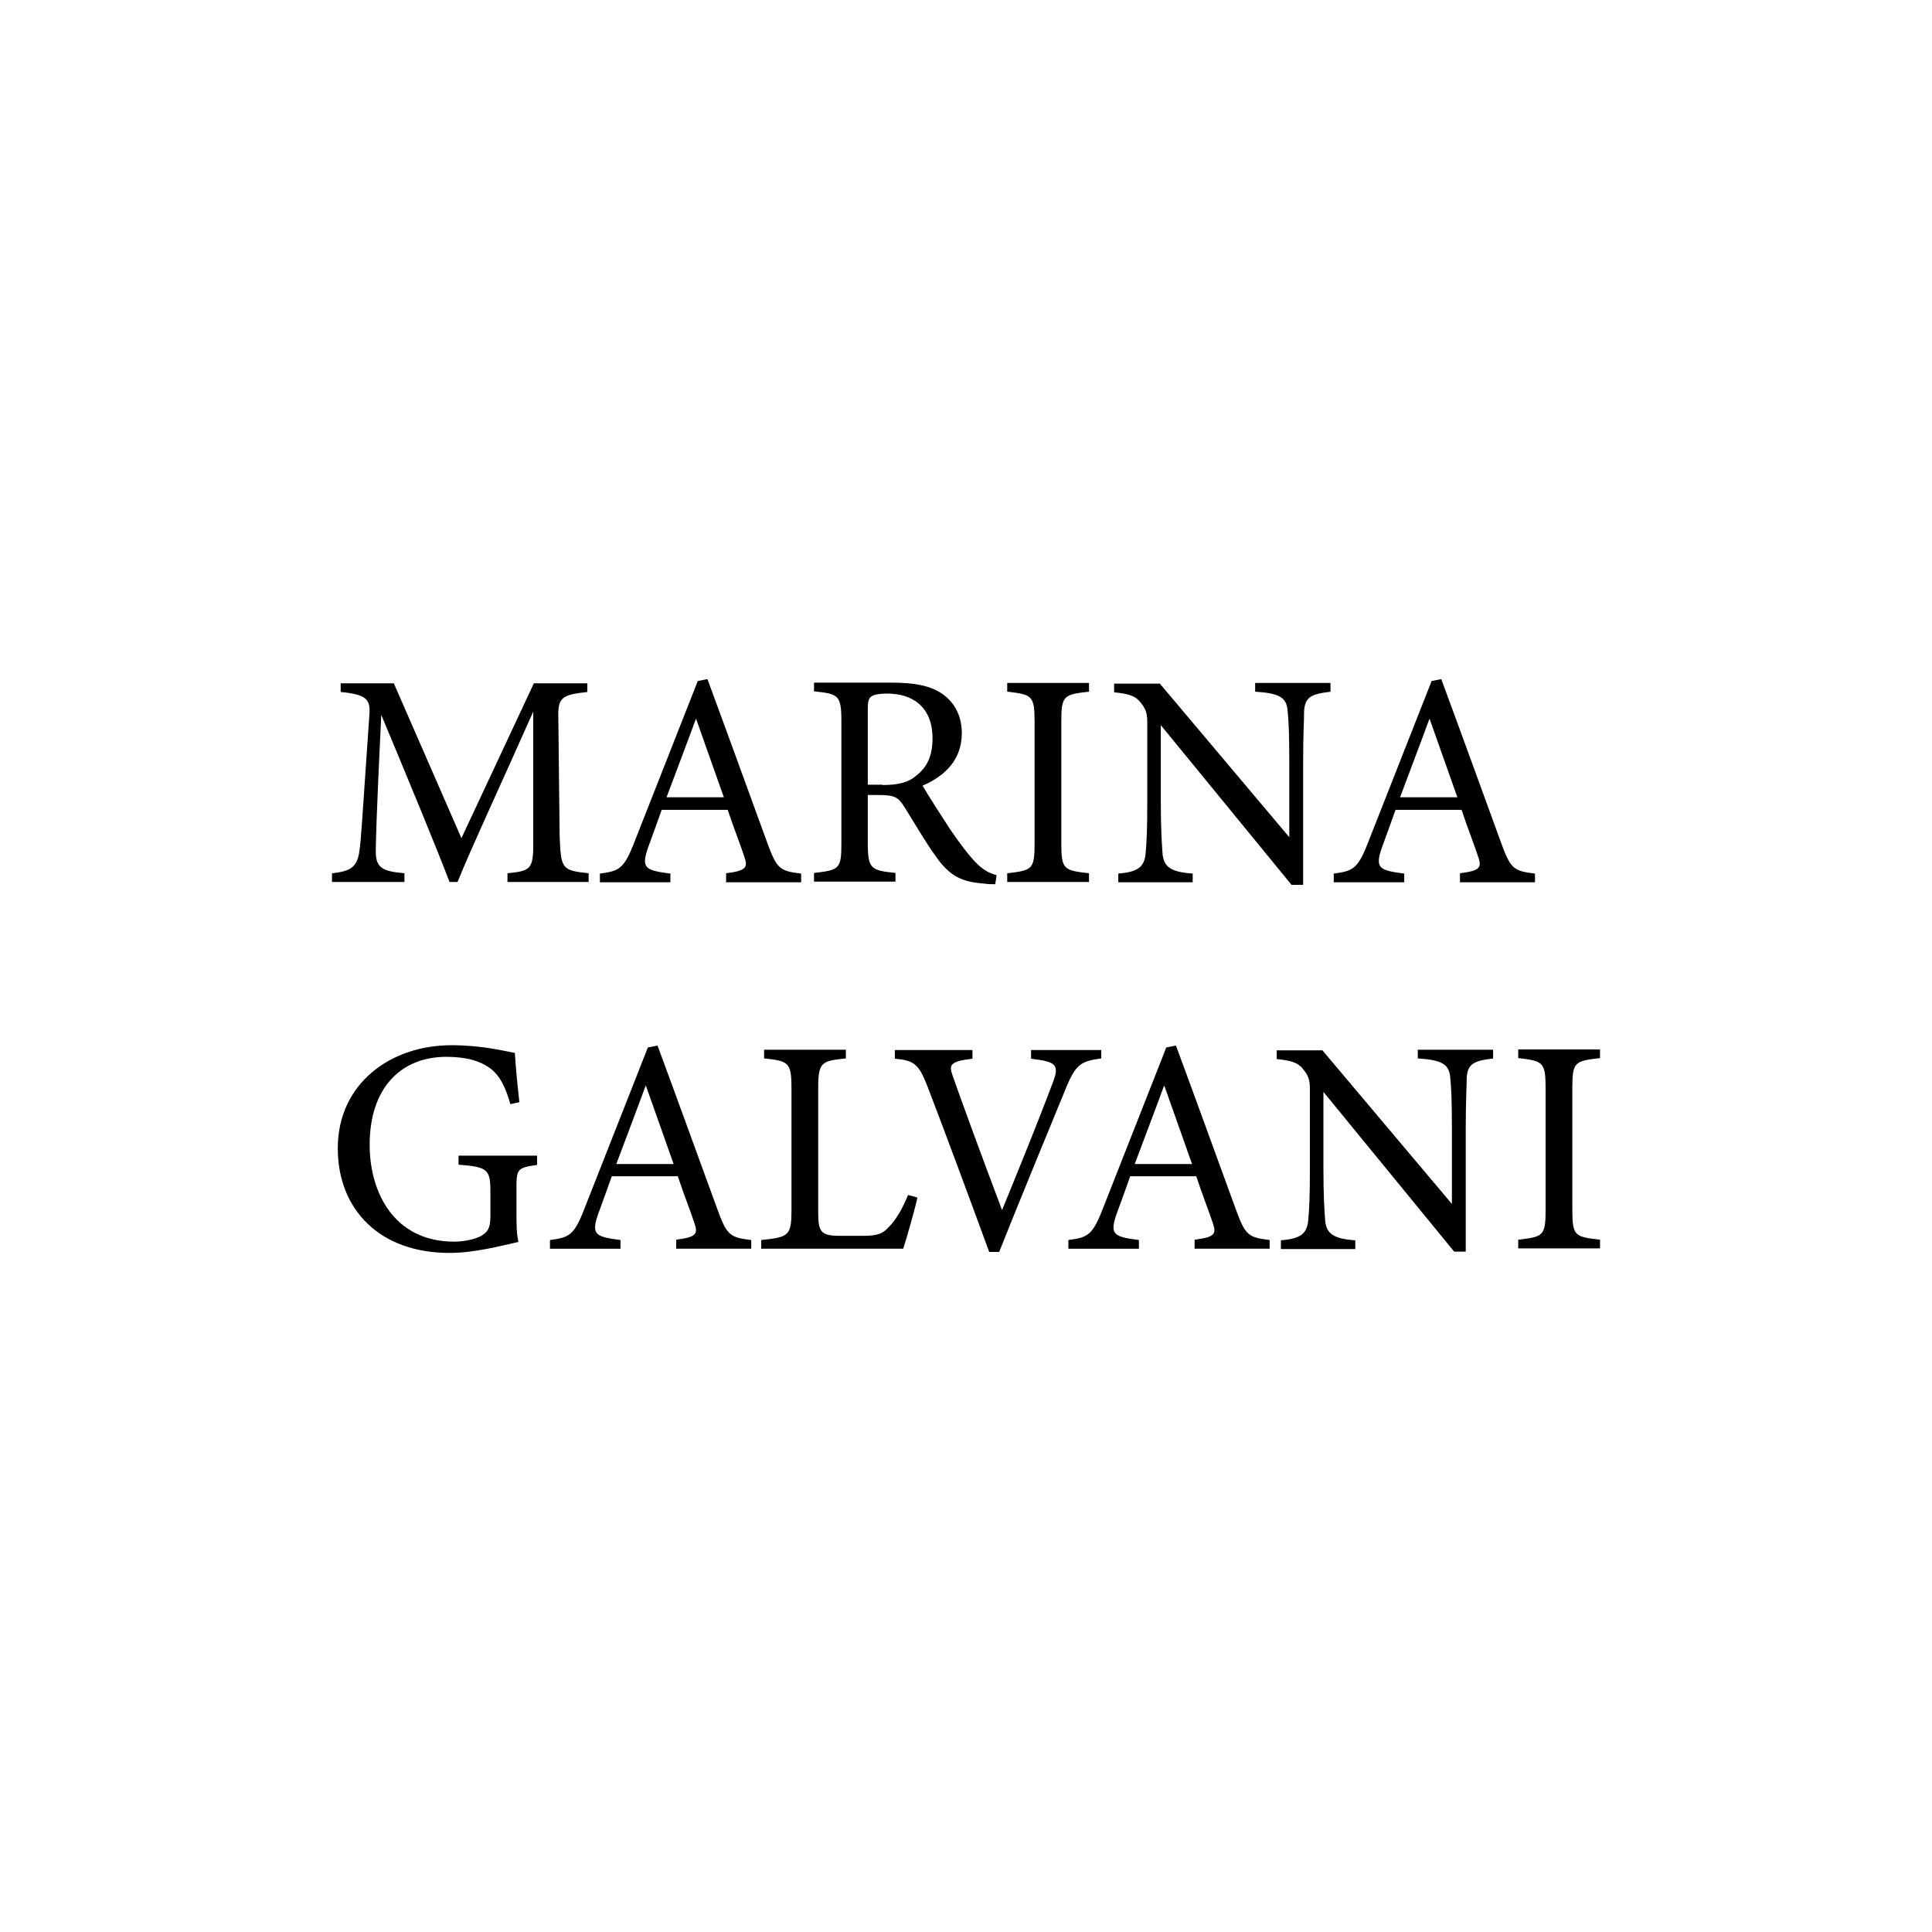
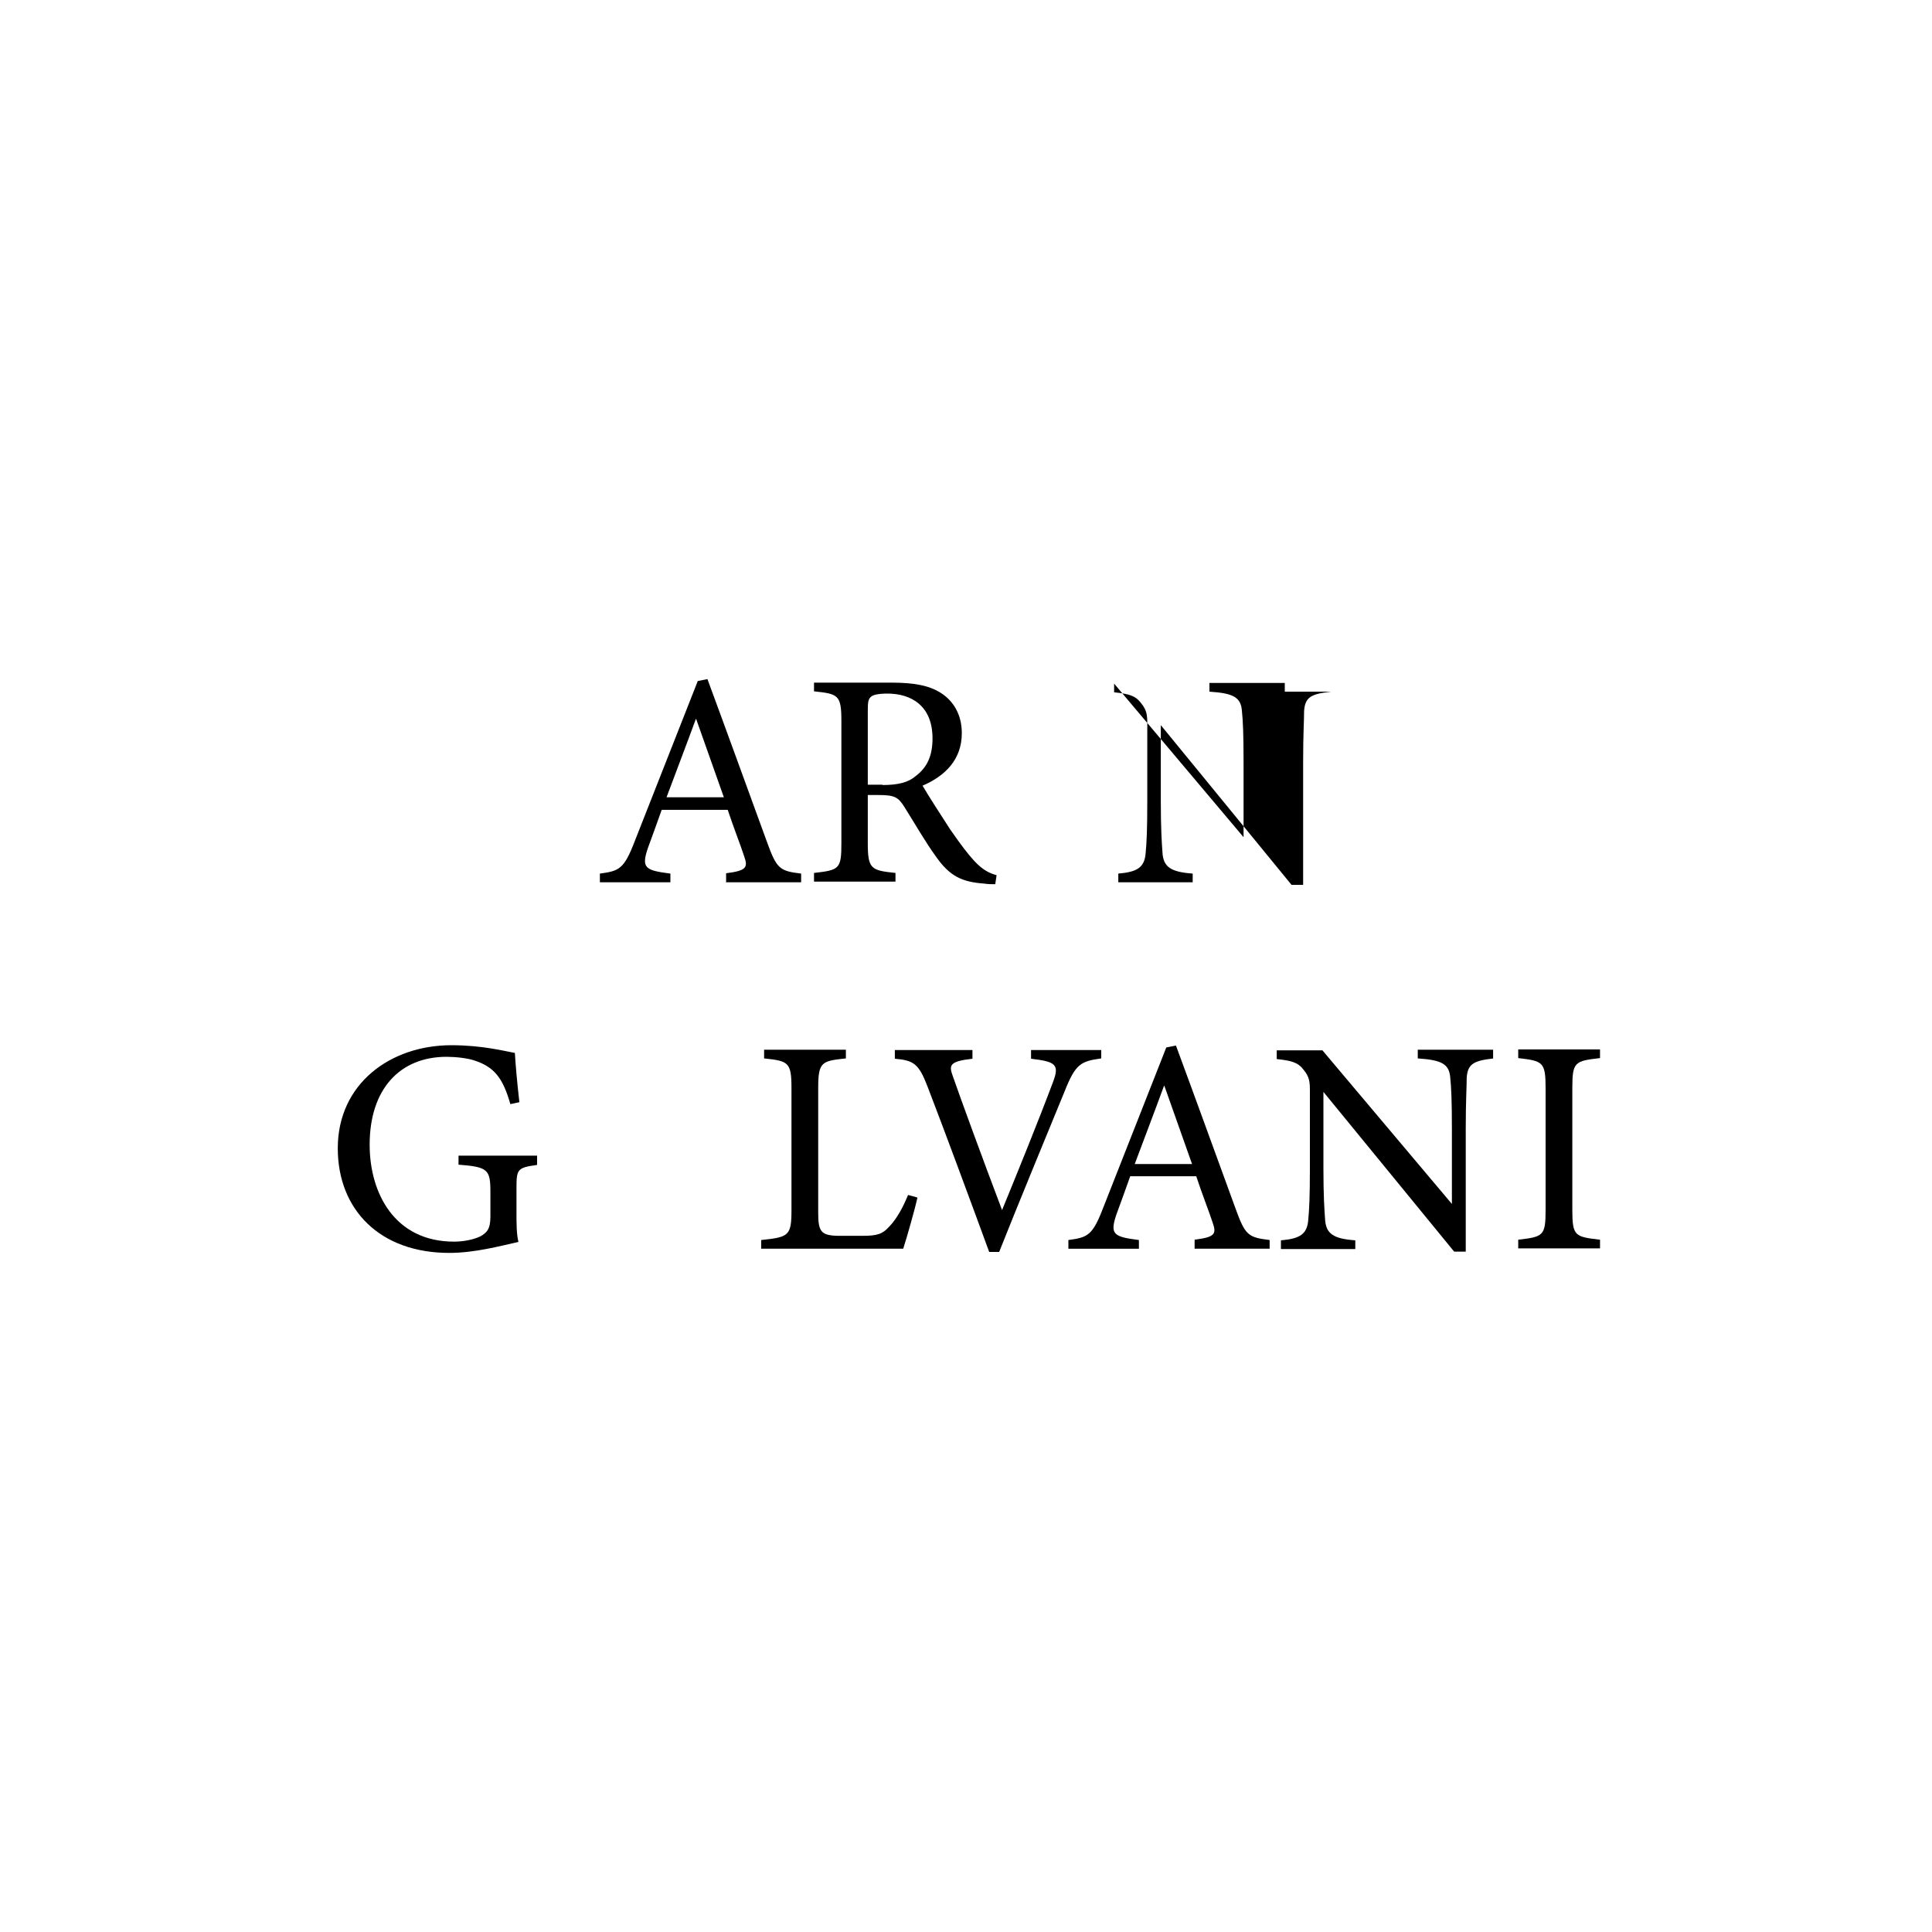
<svg xmlns="http://www.w3.org/2000/svg" id="Camada_2" data-name="Camada 2" viewBox="0 0 60 60">
  <defs>
    <style>
      .cls-1 {
        fill: #fff;
      }
    </style>
  </defs>
  <g id="Camada_1-2" data-name="Camada 1">
    <g>
      <rect class="cls-1" width="60" height="60" />
      <g id="Camada_1-2" data-name="Camada 1-2">
        <g>
-           <path d="M15.76,27.39v-.27c.78-.08.81-.13.8-1.15v-3.87c-.77,1.74-2.02,4.45-2.35,5.29h-.25c-.32-.86-1.4-3.47-2.12-5.19-.16,3.32-.17,4.07-.17,4.25,0,.53.25.61.89.67v.27h-2.25v-.27c.55-.06.78-.17.85-.68.06-.42.07-.76.31-4.22.04-.49-.06-.65-.89-.73v-.27h1.65l2.1,4.81,2.25-4.81h1.66v.27c-.82.09-.92.18-.9.84l.04,3.64c.04,1.02.07,1.06.9,1.15v.27h-2.52Z" />
          <path d="M22.55,27.39v-.27c.62-.08.69-.17.56-.53-.12-.37-.31-.84-.51-1.44h-2.05c-.15.43-.29.8-.43,1.19-.21.62-.08.69.7.79v.27h-2.19v-.27c.6-.08.75-.14,1.08-1l1.96-4.98.3-.06c.6,1.62,1.25,3.42,1.85,5.06.3.83.39.9,1.06.98v.27h-2.34,0ZM21.61,22.33c-.3.82-.63,1.68-.91,2.43h1.78s-.86-2.43-.86-2.43Z" />
          <path d="M30.91,27.46c-.12,0-.23,0-.35-.02-.69-.05-1.06-.23-1.48-.82-.35-.48-.69-1.08-1-1.57-.19-.3-.31-.36-.8-.36h-.33v1.49c0,.81.1.85.86.93v.27h-2.53v-.27c.79-.09.85-.12.85-.93v-3.79c0-.81-.1-.84-.85-.92v-.27h2.42c.69,0,1.16.09,1.52.32.39.25.65.67.65,1.25,0,.82-.52,1.33-1.22,1.63.17.29.58.93.86,1.36.35.5.53.74.75.98.26.28.47.38.69.44l-.04.27h0ZM27.4,24.38c.49,0,.81-.08,1.04-.28.37-.28.52-.65.52-1.17,0-1.02-.67-1.39-1.4-1.39-.28,0-.44.04-.5.09-.09.07-.11.16-.11.41v2.33h.46,0Z" />
-           <path d="M31.28,27.39v-.27c.78-.09.85-.12.85-.93v-3.77c0-.82-.08-.85-.85-.94v-.27h2.54v.27c-.79.09-.86.12-.86.94v3.77c0,.82.08.84.86.93v.27h-2.54Z" />
-           <path d="M41.34,21.48c-.61.07-.81.16-.84.6,0,.3-.03.7-.03,1.59v3.81h-.36l-4.06-4.96v2.37c0,.85.03,1.28.05,1.56.02.48.26.63.94.68v.27h-2.31v-.27c.59-.05.82-.19.85-.65.03-.3.05-.73.05-1.59v-2.42c0-.27-.02-.42-.19-.63-.18-.24-.38-.29-.84-.34v-.27h1.42l4.02,4.77v-2.33c0-.88-.02-1.29-.05-1.58-.03-.43-.25-.56-1.01-.61v-.27h2.34v.27h0Z" />
-           <path d="M45.34,27.39v-.27c.62-.08.69-.17.56-.53-.12-.37-.31-.84-.51-1.44h-2.05c-.15.43-.29.8-.43,1.19-.21.62-.08.69.7.79v.27h-2.19v-.27c.6-.08.75-.14,1.08-1l1.96-4.98.3-.06c.6,1.62,1.25,3.42,1.85,5.06.3.83.39.9,1.06.98v.27h-2.34,0ZM44.39,22.33c-.3.82-.63,1.68-.91,2.43h1.78l-.86-2.43h0Z" />
+           <path d="M41.34,21.48c-.61.07-.81.16-.84.6,0,.3-.03.7-.03,1.59v3.81h-.36l-4.06-4.96v2.37c0,.85.03,1.28.05,1.56.02.48.26.63.94.68v.27h-2.31v-.27c.59-.05.82-.19.85-.65.03-.3.05-.73.05-1.59v-2.42c0-.27-.02-.42-.19-.63-.18-.24-.38-.29-.84-.34v-.27l4.02,4.77v-2.33c0-.88-.02-1.29-.05-1.58-.03-.43-.25-.56-1.01-.61v-.27h2.34v.27h0Z" />
          <path d="M16.67,36.18c-.59.08-.63.13-.63.69v.8c0,.33,0,.65.06.9-.59.13-1.36.34-2.15.34-2.15,0-3.46-1.34-3.46-3.25,0-2,1.63-3.2,3.53-3.2.97,0,1.68.19,1.97.24.02.35.07.93.14,1.53l-.28.06c-.23-.81-.5-1.15-1.1-1.35-.22-.08-.61-.12-.88-.12-1.45,0-2.39,1-2.39,2.73,0,1.51.78,3.01,2.62,3.01.32,0,.62-.07.81-.16.2-.11.32-.22.32-.61v-.78c0-.69-.08-.77-.99-.84v-.28h2.44v.28h0Z" />
-           <path d="M21,38.77v-.27c.62-.08.69-.17.56-.53-.12-.37-.31-.84-.51-1.44h-2.05c-.15.43-.29.8-.43,1.19-.21.62-.08.69.7.79v.27h-2.19v-.27c.6-.08.75-.14,1.08-1l1.96-4.98.3-.06c.6,1.62,1.25,3.42,1.85,5.06.3.83.39.9,1.06.98v.27h-2.34ZM20.05,33.72c-.3.82-.63,1.68-.91,2.43h1.78l-.86-2.43h0Z" />
          <path d="M28.49,37.2c-.06.29-.34,1.28-.44,1.58h-4.41v-.27c.86-.09.94-.13.94-.94v-3.77c0-.81-.09-.85-.85-.93v-.27h2.54v.27c-.76.08-.86.11-.86.93v3.86c0,.58.08.71.62.72,0,0,.69,0,.75,0,.48,0,.63-.06.84-.29.24-.25.44-.63.58-.98l.29.08h0Z" />
          <path d="M34.2,32.87c-.64.09-.8.17-1.14,1.03-.26.63-1.57,3.81-2.03,4.98h-.31c-.56-1.53-1.38-3.75-1.92-5.15-.27-.7-.43-.8-1.01-.85v-.27h2.41v.27c-.7.08-.74.19-.61.54.24.69.93,2.58,1.53,4.16.5-1.22,1.13-2.77,1.58-3.97.21-.55.09-.64-.68-.73v-.27h2.18v.27h0Z" />
          <path d="M37.1,38.77v-.27c.62-.08.69-.17.56-.53-.12-.37-.31-.84-.51-1.44h-2.05c-.15.43-.29.8-.43,1.19-.21.62-.08.69.7.79v.27h-2.19v-.27c.6-.08.75-.14,1.08-1l1.96-4.98.3-.06c.6,1.62,1.25,3.42,1.85,5.06.3.83.39.9,1.06.98v.27h-2.34,0ZM36.15,33.72c-.3.82-.63,1.68-.91,2.43h1.78l-.86-2.43h0Z" />
          <path d="M46.39,32.87c-.61.07-.81.16-.84.6,0,.3-.03.7-.03,1.59v3.81h-.36l-4.06-4.96v2.37c0,.85.03,1.28.05,1.56.02.48.26.63.94.68v.27h-2.31v-.27c.59-.05.82-.19.85-.65.03-.3.05-.73.05-1.59v-2.42c0-.27-.02-.42-.19-.63-.18-.24-.38-.29-.84-.34v-.27h1.42l4.02,4.77v-2.33c0-.88-.02-1.29-.05-1.58-.03-.43-.25-.56-1.01-.61v-.27h2.34v.27h0Z" />
          <path d="M47.15,38.77v-.27c.78-.09.85-.12.85-.93v-3.77c0-.82-.08-.85-.85-.94v-.27h2.54v.27c-.79.09-.86.12-.86.94v3.77c0,.82.08.84.86.93v.27h-2.54Z" />
        </g>
      </g>
    </g>
  </g>
</svg>